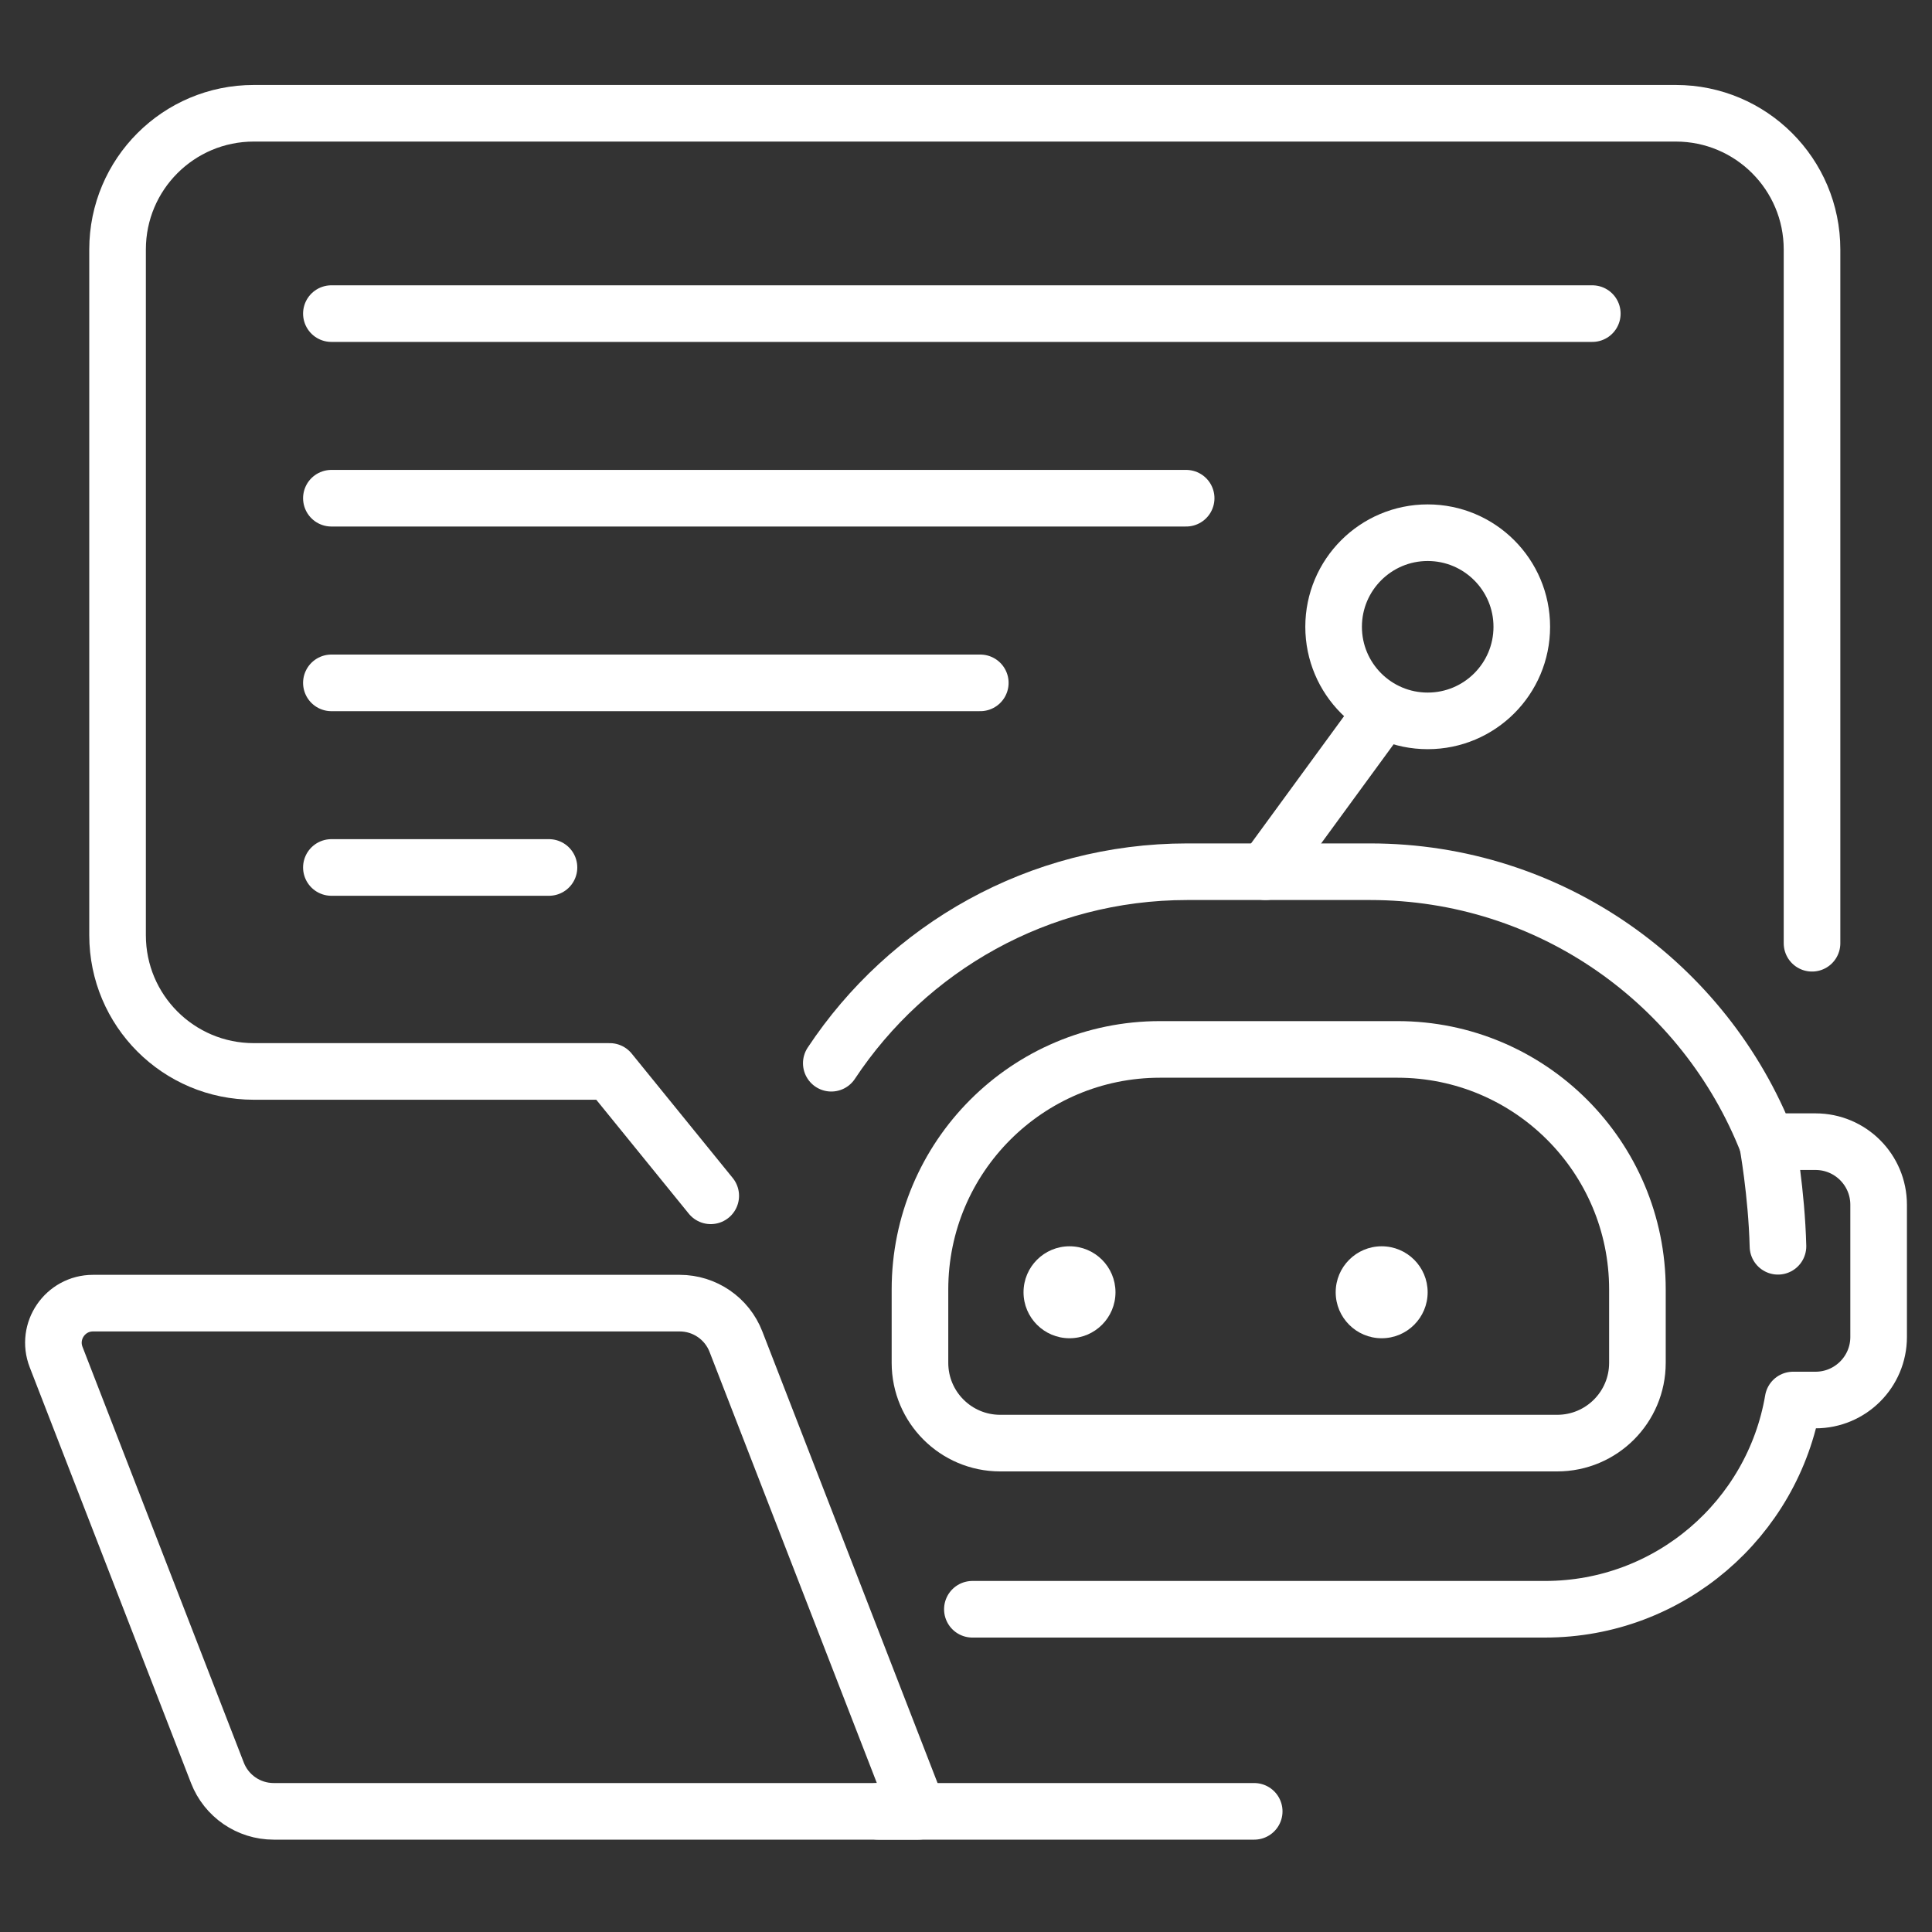
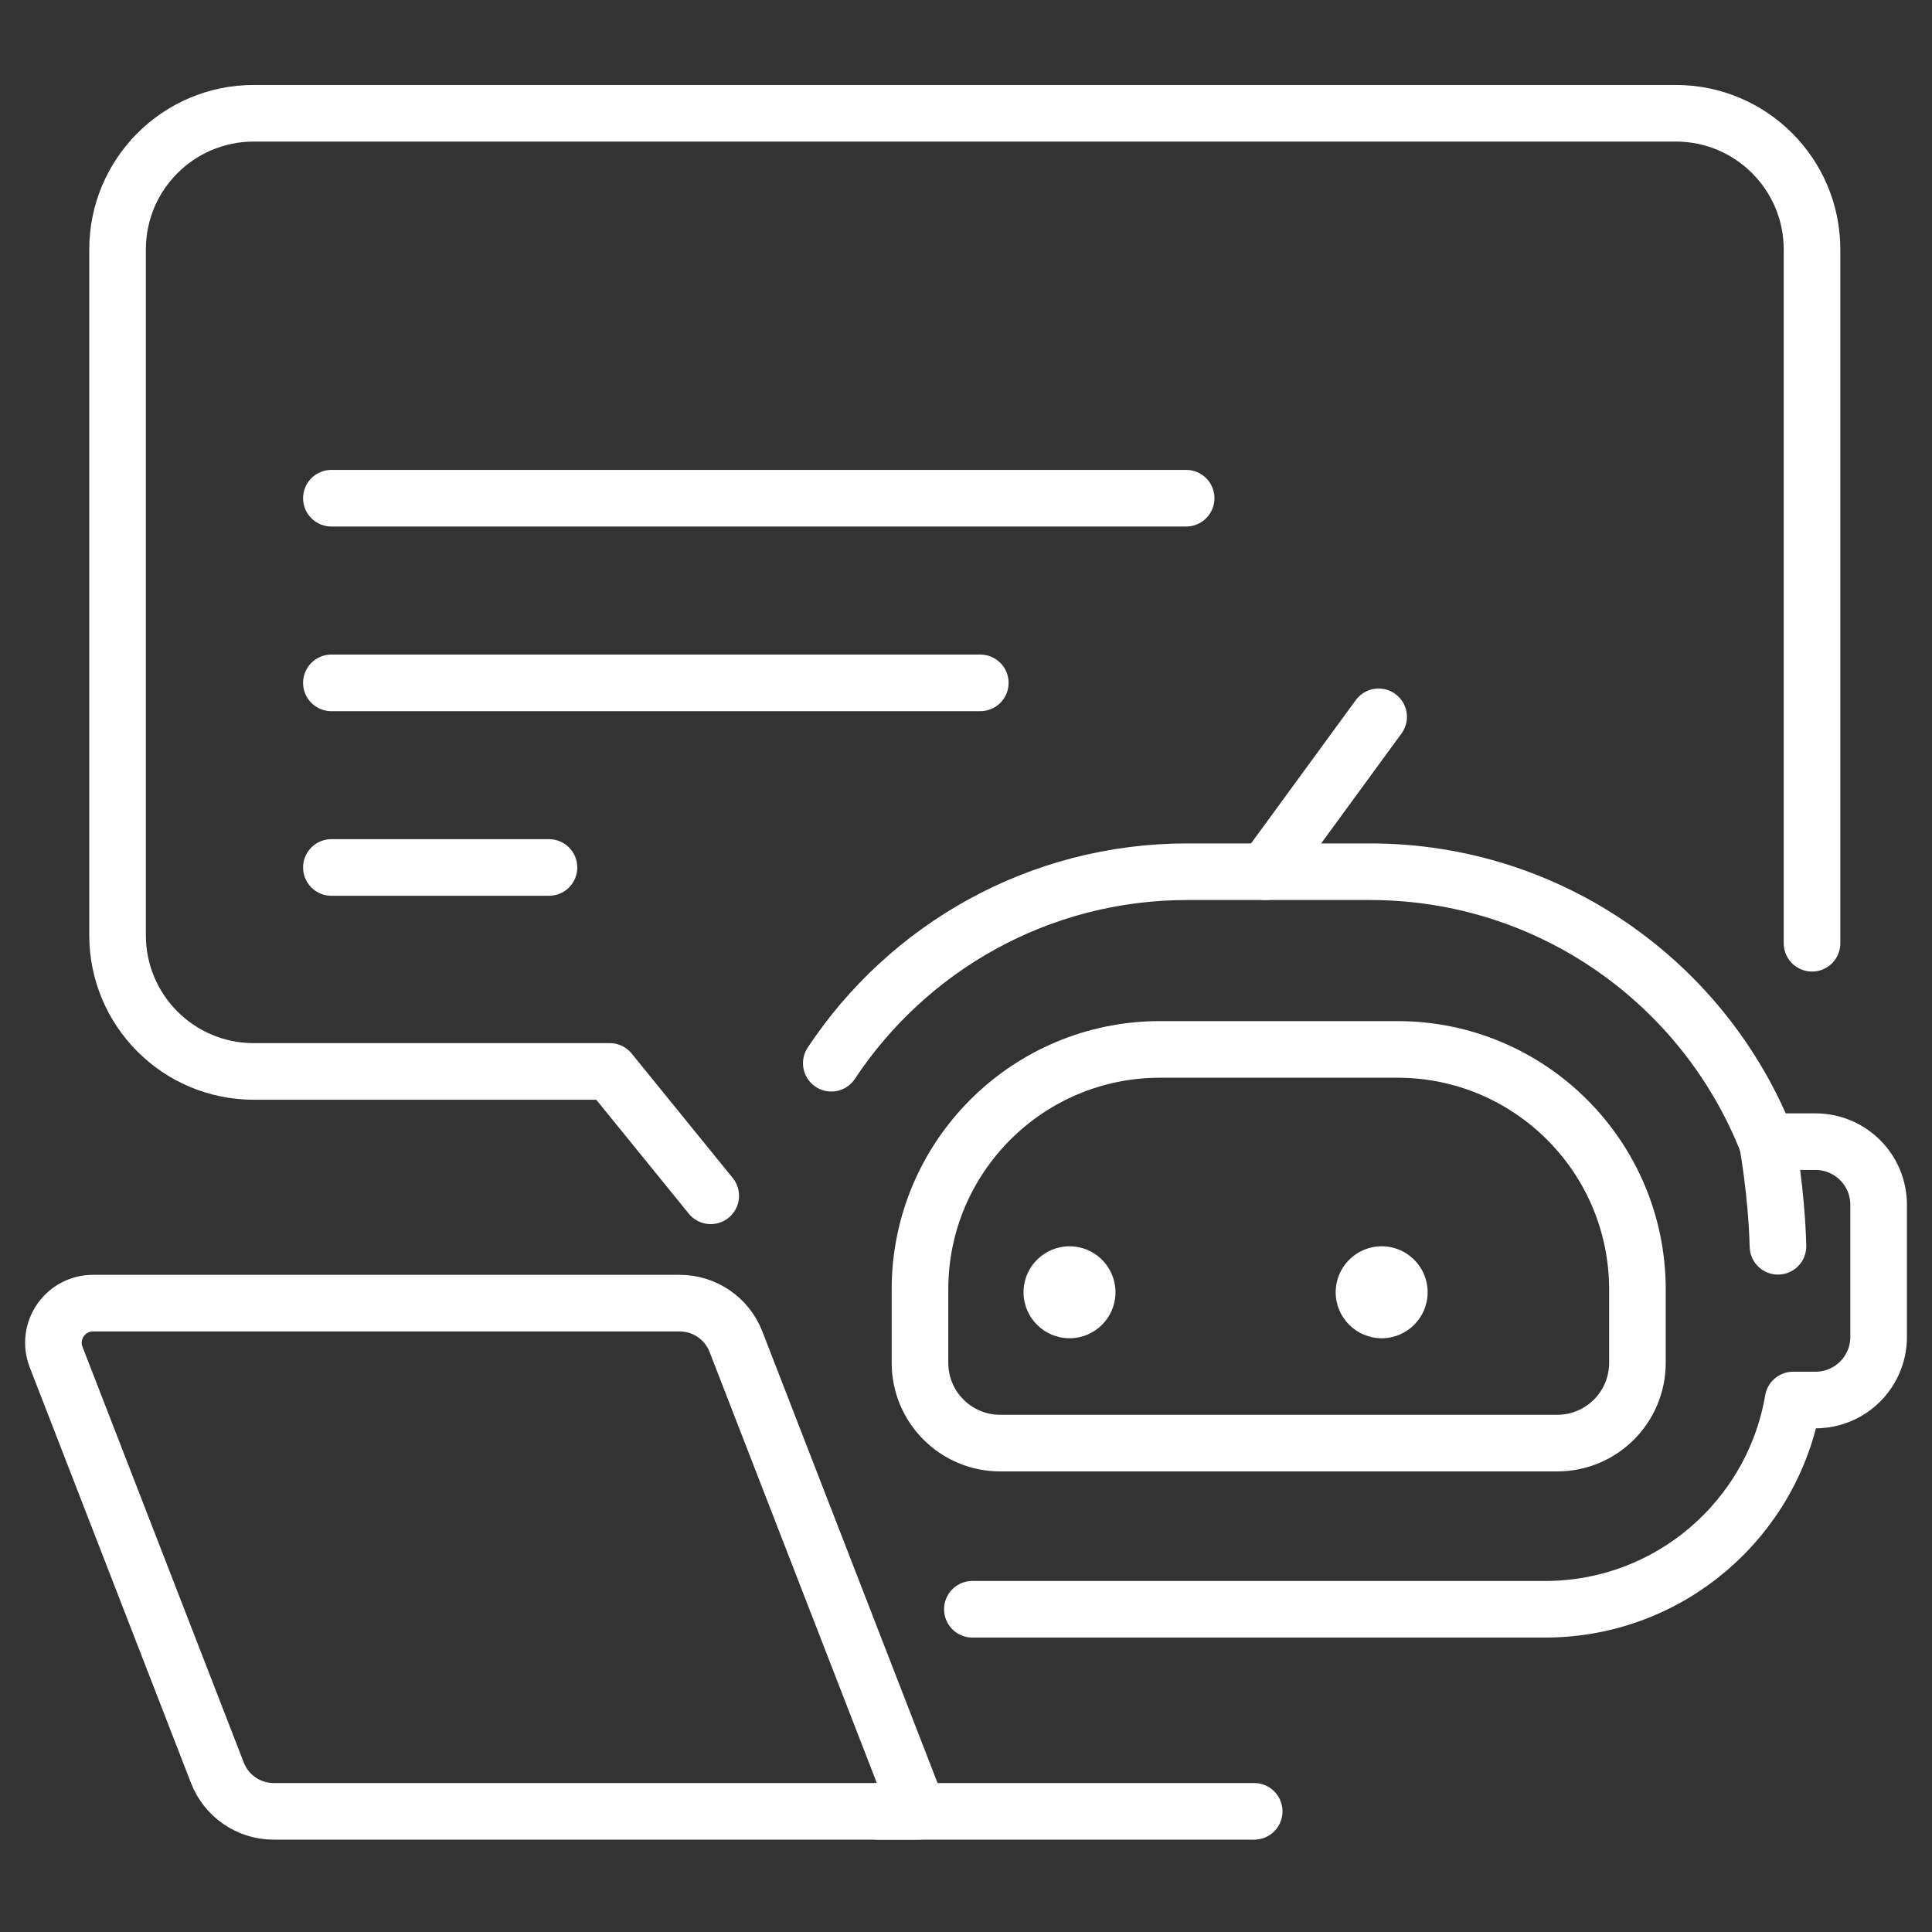
<svg xmlns="http://www.w3.org/2000/svg" width="40" height="40" viewBox="0 0 40 40" fill="none">
  <rect x="0" y="0" width="40" height="40" fill="#333333" stroke="none" />
  <path d="M5.666 37.502H19.01L15.237 27.778C15.051 27.297 14.588 26.98 14.072 26.98H1.926C1.35 26.98 0.953 27.559 1.162 28.097L4.501 36.704C4.687 37.185 5.15 37.502 5.666 37.502Z" stroke="white" stroke-width="1.172" stroke-miterlimit="10" stroke-linecap="round" stroke-linejoin="round" />
  <path d="M25.967 37.502H18.184" stroke="white" stroke-width="1.172" stroke-miterlimit="10" stroke-linecap="round" stroke-linejoin="round" />
  <path d="M20.708 29.878C19.791 29.878 19.047 29.134 19.047 28.216V26.697C19.047 23.953 21.272 21.727 24.017 21.727H28.932C31.677 21.727 33.901 23.953 33.901 26.697V28.216C33.901 29.134 33.158 29.878 32.24 29.878H20.708Z" stroke="white" stroke-width="1.172" stroke-miterlimit="10" stroke-linecap="round" stroke-linejoin="round" />
  <path d="M22.143 27.707C22.669 27.707 23.095 27.28 23.095 26.755C23.095 26.229 22.669 25.803 22.143 25.803C21.618 25.803 21.191 26.229 21.191 26.755C21.191 27.28 21.618 27.707 22.143 27.707Z" fill="white" />
  <path d="M28.606 27.707C29.132 27.707 29.558 27.28 29.558 26.755C29.558 26.229 29.132 25.803 28.606 25.803C28.081 25.803 27.654 26.229 27.654 26.755C27.654 27.28 28.081 27.707 28.606 27.707Z" fill="white" />
  <path d="M17.211 22.013C18.792 19.624 21.503 18.048 24.582 18.048H28.365C32.105 18.048 35.302 20.372 36.59 23.656C36.661 23.644 36.734 23.637 36.808 23.637H37.588C38.31 23.637 38.895 24.222 38.895 24.944V27.68C38.895 28.401 38.31 28.986 37.588 28.986H37.124C36.706 31.445 34.566 33.318 31.988 33.318H20.132" stroke="white" stroke-width="1.172" stroke-miterlimit="10" stroke-linecap="round" stroke-linejoin="round" />
  <path d="M36.592 23.655C36.592 23.655 36.782 24.688 36.811 25.803" stroke="white" stroke-width="1.172" stroke-miterlimit="10" stroke-linecap="round" stroke-linejoin="round" />
  <path d="M26.199 18.048L28.543 14.841" stroke="white" stroke-width="1.172" stroke-miterlimit="10" stroke-linecap="round" stroke-linejoin="round" />
-   <path d="M29.559 14.925C30.635 14.925 31.507 14.053 31.507 12.977C31.507 11.902 30.635 11.029 29.559 11.029C28.483 11.029 27.611 11.902 27.611 12.977C27.611 14.053 28.483 14.925 29.559 14.925Z" stroke="white" stroke-width="1.172" stroke-miterlimit="10" stroke-linecap="round" stroke-linejoin="round" />
  <path d="M14.715 24.758L12.624 22.183H5.254C3.696 22.183 2.434 20.921 2.434 19.363V5.165C2.434 3.607 3.696 2.345 5.254 2.345H34.696C36.253 2.345 37.516 3.607 37.516 5.165V19.529" stroke="white" stroke-width="1.172" stroke-miterlimit="10" stroke-linecap="round" stroke-linejoin="round" />
-   <path d="M32.967 6.493H6.861" stroke="white" stroke-width="1.172" stroke-miterlimit="10" stroke-linecap="round" stroke-linejoin="round" />
  <path d="M24.558 10.315H6.861" stroke="white" stroke-width="1.172" stroke-miterlimit="10" stroke-linecap="round" stroke-linejoin="round" />
  <path d="M20.296 14.138H6.861" stroke="white" stroke-width="1.172" stroke-miterlimit="10" stroke-linecap="round" stroke-linejoin="round" />
  <path d="M11.366 17.96H6.861" stroke="white" stroke-width="1.172" stroke-miterlimit="10" stroke-linecap="round" stroke-linejoin="round" />
</svg>